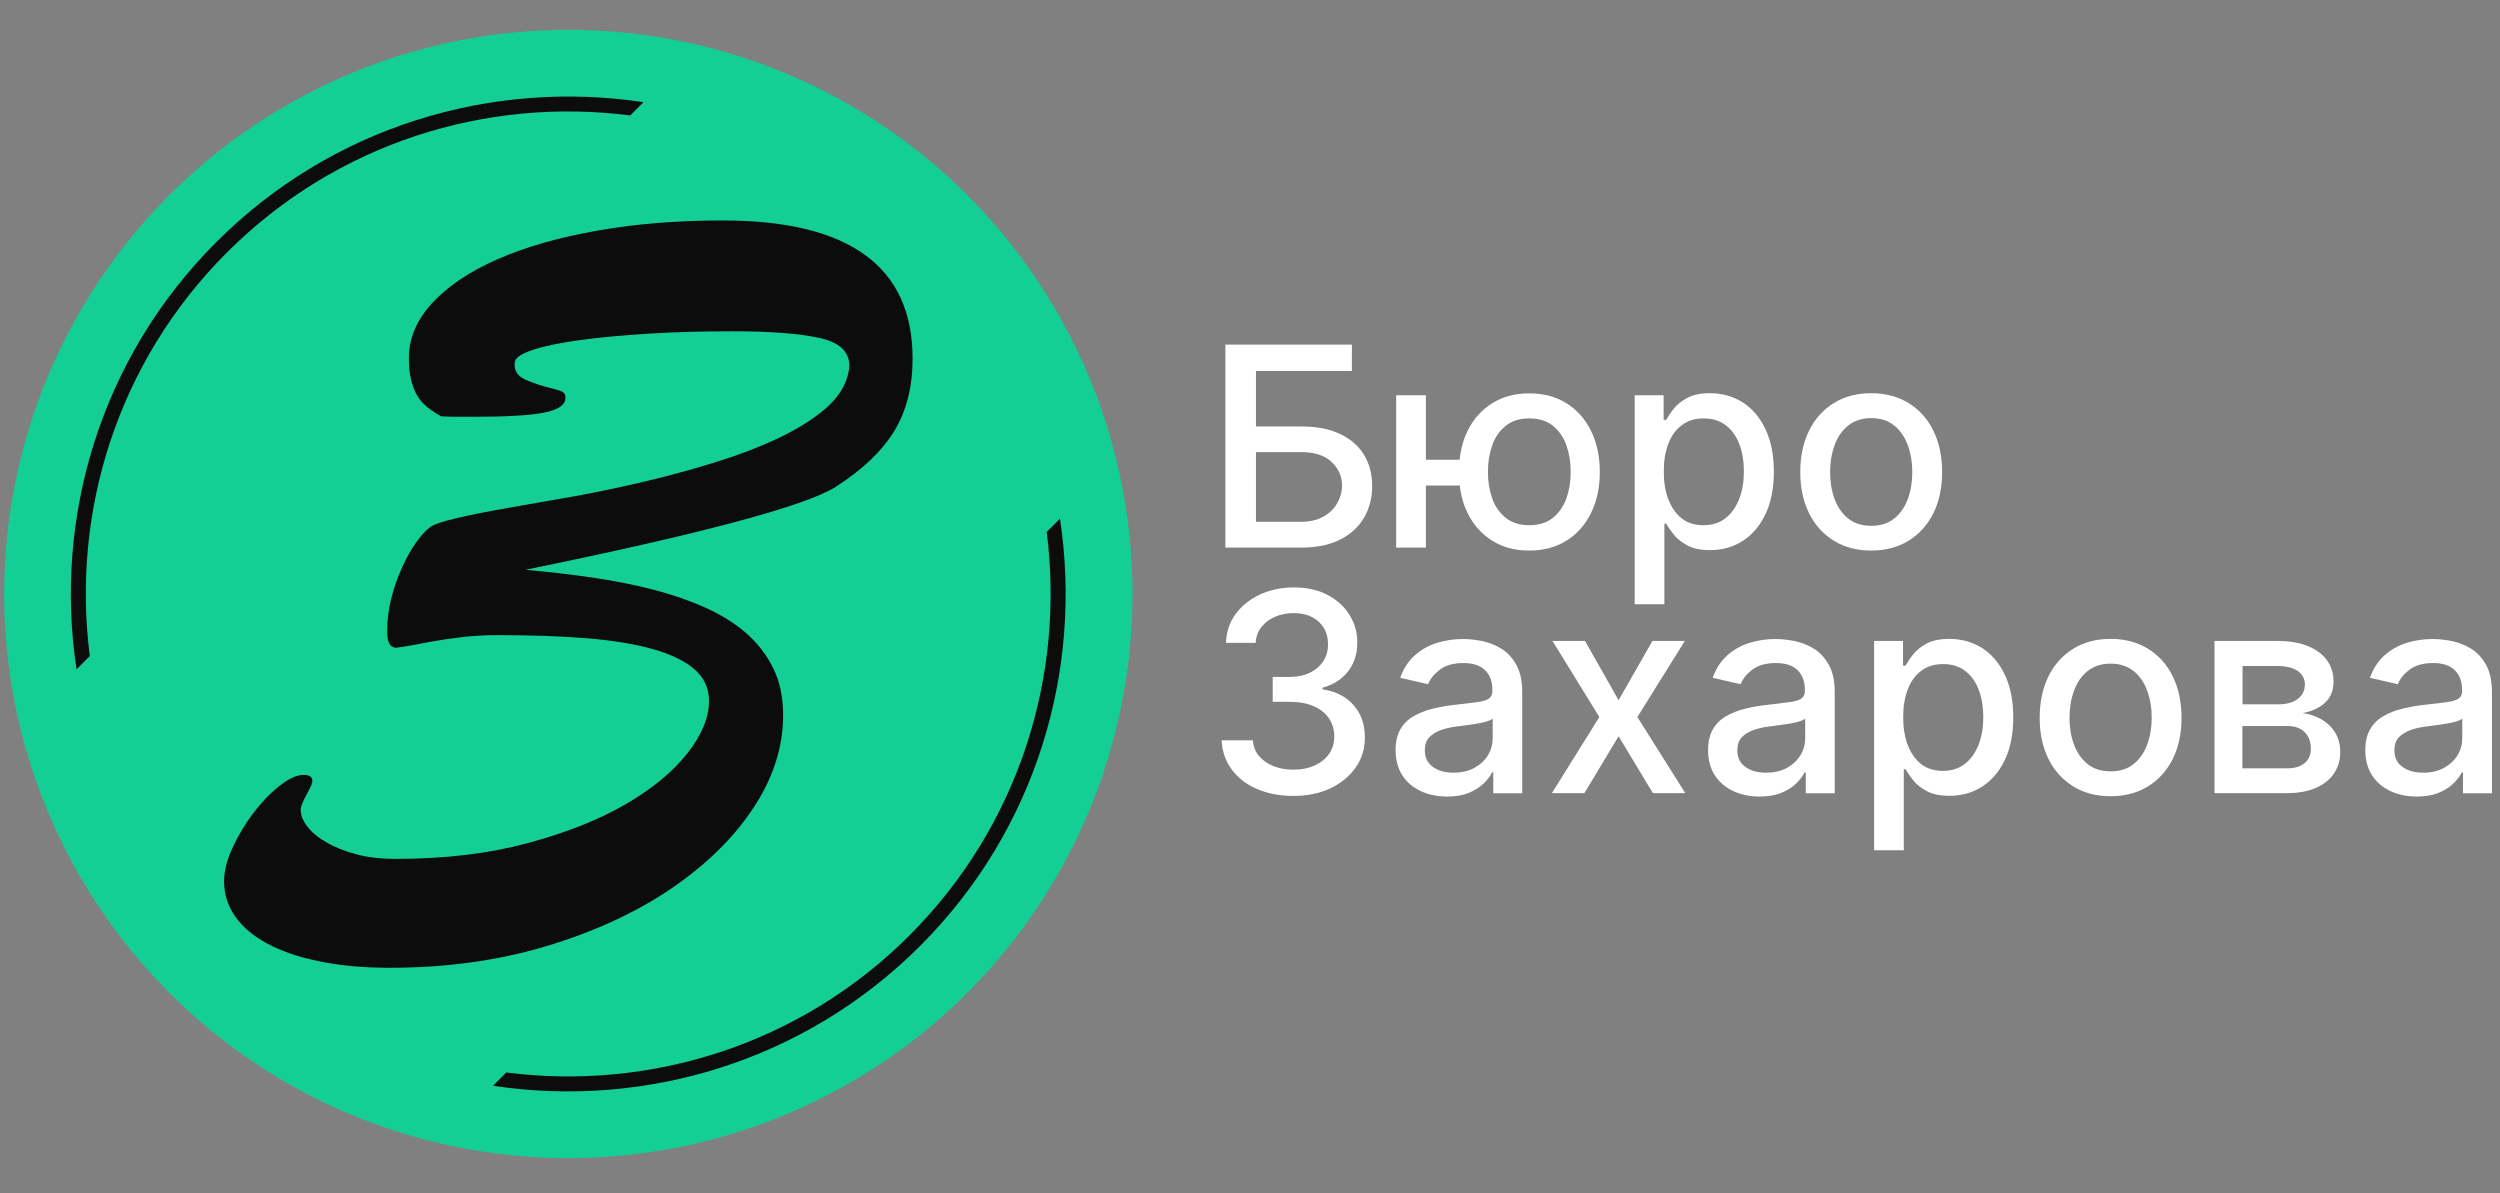
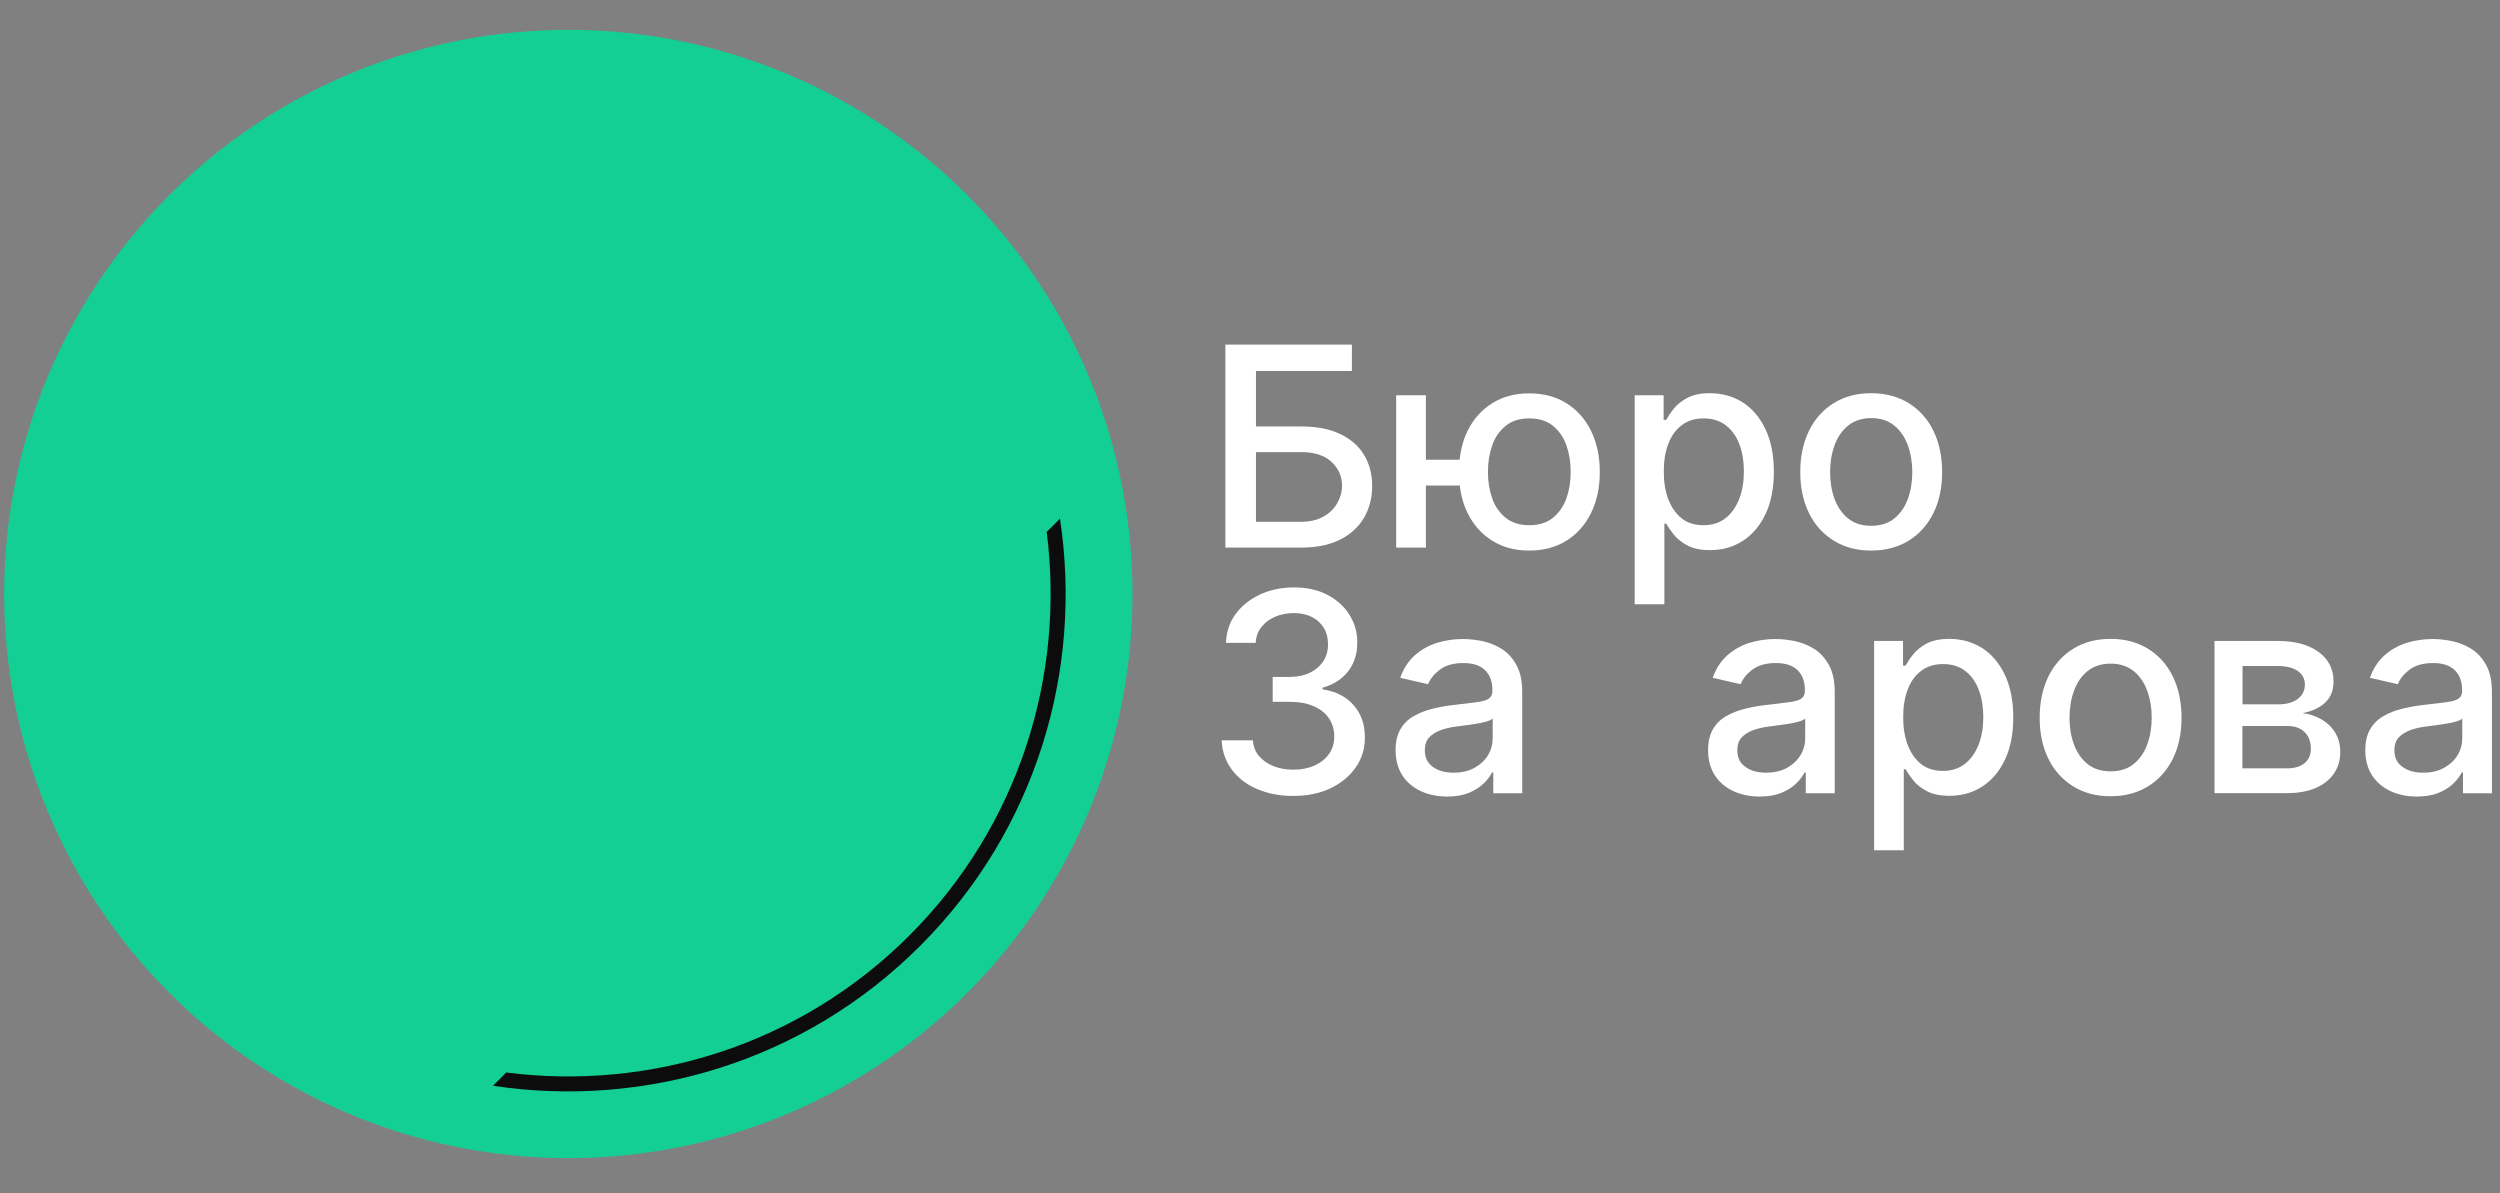
<svg xmlns="http://www.w3.org/2000/svg" version="1.1" id="Слой_1" x="0px" y="0px" width="167.6px" height="80px" viewBox="0 0 167.6 80" style="enable-background:new 0 0 167.6 80;" xml:space="preserve">
  <rect x="0" y="0" width="167.6" height="80" fill="#808080" stroke="none" />
  <style type="text/css">
	.st0{fill:#FFFFFF;}
	.st1{fill:#14CF93;}
	.st2{fill:#0C0C0C;}
	.st3{fill:none;}
</style>
  <g>
    <path class="st0" d="M82.15,36.71V23.1h8.48v1.77H84.2v3.72h3.04c1.01,0,1.87,0.16,2.57,0.49c0.71,0.33,1.25,0.79,1.62,1.39   c0.37,0.6,0.56,1.3,0.56,2.11c0,0.81-0.19,1.53-0.56,2.15c-0.37,0.62-0.91,1.11-1.62,1.46c-0.71,0.35-1.56,0.52-2.57,0.52H82.15z    M84.2,34.98h3.04c0.58,0,1.08-0.12,1.49-0.35c0.41-0.23,0.71-0.53,0.92-0.9c0.21-0.37,0.32-0.76,0.32-1.18   c0-0.61-0.23-1.14-0.7-1.58c-0.47-0.44-1.14-0.66-2.02-0.66H84.2V34.98z" />
    <path class="st0" d="M95.59,26.5v10.21H93.6V26.5H95.59z M99.41,30.82v1.73h-5.44v-1.73H99.41z M102.52,36.91   c-0.95,0-1.78-0.22-2.48-0.66c-0.71-0.44-1.26-1.06-1.65-1.85c-0.39-0.79-0.58-1.71-0.58-2.75c0-1.05,0.19-1.98,0.58-2.77   c0.39-0.79,0.94-1.41,1.65-1.85c0.71-0.44,1.54-0.66,2.48-0.66c0.95,0,1.78,0.22,2.49,0.66c0.71,0.44,1.26,1.06,1.65,1.85   c0.39,0.79,0.59,1.71,0.59,2.77c0,1.05-0.2,1.96-0.59,2.75c-0.39,0.79-0.94,1.41-1.65,1.85C104.3,36.69,103.48,36.91,102.52,36.91z    M102.52,35.21c0.64,0,1.17-0.16,1.58-0.49c0.41-0.33,0.71-0.76,0.91-1.3c0.19-0.54,0.29-1.13,0.29-1.78c0-0.65-0.1-1.25-0.29-1.79   c-0.19-0.54-0.5-0.98-0.91-1.31s-0.94-0.49-1.58-0.49c-0.64,0-1.16,0.16-1.57,0.49s-0.72,0.76-0.91,1.31   c-0.19,0.54-0.29,1.14-0.29,1.79c0,0.65,0.1,1.24,0.29,1.78c0.19,0.54,0.5,0.97,0.91,1.3C101.36,35.05,101.89,35.21,102.52,35.21z" />
    <path class="st0" d="M109.59,40.53V26.5h1.94v1.65h0.17c0.12-0.21,0.28-0.46,0.5-0.74c0.22-0.28,0.52-0.52,0.9-0.73   c0.39-0.21,0.89-0.32,1.53-0.32c0.82,0,1.56,0.21,2.21,0.62c0.65,0.42,1.15,1.02,1.52,1.8c0.37,0.78,0.56,1.73,0.56,2.83   c0,1.1-0.18,2.05-0.55,2.83c-0.37,0.79-0.87,1.39-1.52,1.81c-0.64,0.42-1.38,0.63-2.2,0.63c-0.62,0-1.13-0.1-1.52-0.31   c-0.39-0.21-0.7-0.45-0.92-0.73c-0.22-0.28-0.39-0.53-0.51-0.74h-0.12v5.41H109.59z M111.54,31.6c0,0.72,0.1,1.35,0.31,1.89   c0.21,0.54,0.51,0.96,0.9,1.27s0.88,0.45,1.45,0.45c0.59,0,1.09-0.16,1.49-0.48c0.4-0.32,0.7-0.75,0.91-1.29   c0.21-0.54,0.31-1.16,0.31-1.84c0-0.67-0.1-1.28-0.3-1.81c-0.2-0.54-0.5-0.96-0.9-1.27c-0.4-0.31-0.9-0.47-1.5-0.47   c-0.58,0-1.06,0.15-1.46,0.45c-0.4,0.3-0.7,0.71-0.9,1.24C111.64,30.28,111.54,30.9,111.54,31.6z" />
    <path class="st0" d="M125.44,36.91c-0.96,0-1.79-0.22-2.5-0.66c-0.71-0.44-1.27-1.05-1.66-1.84c-0.39-0.79-0.59-1.71-0.59-2.76   c0-1.06,0.2-1.98,0.59-2.78c0.39-0.79,0.95-1.41,1.66-1.85c0.71-0.44,1.55-0.66,2.5-0.66s1.79,0.22,2.51,0.66   c0.71,0.44,1.27,1.05,1.66,1.85c0.39,0.79,0.59,1.72,0.59,2.78c0,1.05-0.2,1.98-0.59,2.76c-0.39,0.79-0.95,1.4-1.66,1.84   C127.23,36.69,126.4,36.91,125.44,36.91z M125.45,35.25c0.62,0,1.13-0.16,1.54-0.49c0.41-0.33,0.71-0.76,0.91-1.31   c0.2-0.54,0.3-1.15,0.3-1.8c0-0.65-0.1-1.25-0.3-1.8c-0.2-0.55-0.5-0.99-0.91-1.32c-0.41-0.33-0.92-0.5-1.54-0.5   c-0.62,0-1.14,0.17-1.55,0.5c-0.41,0.33-0.71,0.77-0.91,1.32c-0.2,0.55-0.3,1.15-0.3,1.8c0,0.66,0.1,1.26,0.3,1.8   s0.5,0.98,0.91,1.31S124.82,35.25,125.45,35.25z" />
    <path class="st0" d="M86.7,53.36c-0.91,0-1.73-0.16-2.44-0.47c-0.72-0.31-1.28-0.75-1.69-1.31c-0.41-0.56-0.64-1.21-0.67-1.95h2.09   c0.03,0.4,0.16,0.75,0.41,1.05c0.25,0.29,0.57,0.52,0.97,0.68c0.4,0.16,0.84,0.24,1.33,0.24c0.54,0,1.01-0.09,1.43-0.28   c0.41-0.19,0.74-0.45,0.97-0.78c0.23-0.33,0.35-0.72,0.35-1.16c0-0.46-0.12-0.86-0.35-1.21c-0.23-0.35-0.57-0.62-1.02-0.82   c-0.45-0.2-0.98-0.3-1.61-0.3h-1.15v-1.67h1.15c0.51,0,0.95-0.09,1.33-0.27c0.38-0.18,0.68-0.44,0.9-0.76   c0.22-0.33,0.33-0.71,0.33-1.15c0-0.42-0.09-0.79-0.28-1.1c-0.19-0.31-0.45-0.56-0.8-0.73c-0.34-0.18-0.75-0.27-1.21-0.27   c-0.44,0-0.86,0.08-1.24,0.24c-0.38,0.16-0.69,0.39-0.93,0.69c-0.24,0.3-0.37,0.66-0.39,1.07h-1.99c0.02-0.74,0.24-1.38,0.65-1.94   c0.41-0.56,0.96-0.99,1.64-1.31c0.68-0.31,1.44-0.47,2.27-0.47c0.87,0,1.63,0.17,2.26,0.51c0.64,0.34,1.13,0.79,1.47,1.35   c0.35,0.56,0.52,1.18,0.51,1.85c0,0.76-0.21,1.41-0.63,1.94c-0.43,0.53-1,0.89-1.7,1.07v0.11c0.9,0.14,1.6,0.5,2.1,1.08   c0.5,0.58,0.75,1.3,0.74,2.16c0,0.75-0.2,1.42-0.62,2.01c-0.42,0.59-0.99,1.06-1.71,1.4C88.46,53.19,87.63,53.36,86.7,53.36z" />
    <path class="st0" d="M97.01,53.4c-0.65,0-1.23-0.12-1.75-0.36c-0.52-0.24-0.94-0.59-1.24-1.05c-0.3-0.46-0.46-1.03-0.46-1.69   c0-0.58,0.11-1.05,0.33-1.42c0.22-0.37,0.52-0.67,0.9-0.88s0.8-0.38,1.26-0.49c0.46-0.11,0.94-0.2,1.42-0.25   c0.61-0.07,1.11-0.13,1.49-0.18c0.38-0.05,0.66-0.12,0.83-0.23c0.17-0.11,0.26-0.28,0.26-0.52v-0.05c0-0.58-0.16-1.03-0.49-1.35   s-0.81-0.48-1.45-0.48c-0.67,0-1.19,0.15-1.58,0.44c-0.38,0.29-0.65,0.62-0.79,0.98l-1.87-0.43c0.22-0.62,0.55-1.12,0.97-1.5   c0.43-0.38,0.92-0.66,1.48-0.84c0.56-0.17,1.14-0.26,1.76-0.26c0.41,0,0.84,0.05,1.3,0.14c0.46,0.1,0.89,0.27,1.29,0.52   c0.4,0.25,0.73,0.61,0.99,1.08c0.26,0.47,0.39,1.07,0.39,1.82v6.78h-1.94v-1.4h-0.08c-0.13,0.26-0.32,0.51-0.58,0.76   c-0.26,0.25-0.59,0.45-0.99,0.62C98.06,53.32,97.58,53.4,97.01,53.4z M97.45,51.8c0.55,0,1.02-0.11,1.41-0.33   c0.39-0.22,0.69-0.5,0.9-0.85c0.21-0.35,0.31-0.73,0.31-1.13v-1.32c-0.07,0.07-0.21,0.14-0.41,0.2c-0.2,0.06-0.43,0.11-0.69,0.15   c-0.26,0.04-0.51,0.08-0.75,0.11c-0.24,0.03-0.45,0.06-0.61,0.08c-0.39,0.05-0.74,0.13-1.05,0.25c-0.32,0.12-0.57,0.28-0.76,0.49   c-0.19,0.22-0.28,0.5-0.28,0.85c0,0.49,0.18,0.86,0.54,1.11C96.42,51.68,96.88,51.8,97.45,51.8z" />
-     <path class="st0" d="M106.26,42.97l2.25,3.97l2.27-3.97h2.17l-3.18,5.1l3.21,5.1h-2.17l-2.3-3.81l-2.29,3.81h-2.18l3.18-5.1   l-3.14-5.1H106.26z" />
    <path class="st0" d="M117.96,53.4c-0.65,0-1.23-0.12-1.75-0.36c-0.52-0.24-0.94-0.59-1.24-1.05c-0.3-0.46-0.46-1.03-0.46-1.69   c0-0.58,0.11-1.05,0.33-1.42c0.22-0.37,0.52-0.67,0.9-0.88s0.8-0.38,1.26-0.49c0.46-0.11,0.94-0.2,1.42-0.25   c0.61-0.07,1.11-0.13,1.49-0.18c0.38-0.05,0.66-0.12,0.83-0.23c0.17-0.11,0.26-0.28,0.26-0.52v-0.05c0-0.58-0.16-1.03-0.49-1.35   c-0.33-0.32-0.81-0.48-1.45-0.48c-0.67,0-1.19,0.15-1.58,0.44c-0.38,0.29-0.65,0.62-0.79,0.98l-1.87-0.43   c0.22-0.62,0.55-1.12,0.97-1.5c0.43-0.38,0.92-0.66,1.48-0.84c0.56-0.17,1.14-0.26,1.76-0.26c0.41,0,0.84,0.05,1.3,0.14   c0.46,0.1,0.89,0.27,1.29,0.52s0.73,0.61,0.99,1.08s0.39,1.07,0.39,1.82v6.78h-1.94v-1.4h-0.08c-0.13,0.26-0.32,0.51-0.58,0.76   c-0.26,0.25-0.59,0.45-0.99,0.62C119.01,53.32,118.53,53.4,117.96,53.4z M118.4,51.8c0.55,0,1.02-0.11,1.41-0.33   c0.39-0.22,0.69-0.5,0.9-0.85c0.21-0.35,0.31-0.73,0.31-1.13v-1.32c-0.07,0.07-0.21,0.14-0.41,0.2c-0.2,0.06-0.43,0.11-0.69,0.15   c-0.26,0.04-0.51,0.08-0.75,0.11c-0.24,0.03-0.45,0.06-0.61,0.08c-0.39,0.05-0.74,0.13-1.05,0.25c-0.32,0.12-0.57,0.28-0.76,0.49   c-0.19,0.22-0.28,0.5-0.28,0.85c0,0.49,0.18,0.86,0.54,1.11C117.37,51.68,117.83,51.8,118.4,51.8z" />
    <path class="st0" d="M125.64,57V42.97h1.94v1.65h0.17c0.12-0.21,0.28-0.46,0.5-0.74c0.22-0.28,0.52-0.52,0.9-0.73   c0.39-0.21,0.89-0.32,1.53-0.32c0.82,0,1.56,0.21,2.21,0.62c0.65,0.42,1.15,1.02,1.52,1.8c0.37,0.78,0.56,1.73,0.56,2.83   c0,1.1-0.18,2.05-0.55,2.83c-0.37,0.79-0.87,1.39-1.52,1.81c-0.64,0.42-1.38,0.63-2.2,0.63c-0.62,0-1.13-0.1-1.52-0.31   c-0.39-0.21-0.7-0.45-0.92-0.73c-0.22-0.28-0.39-0.53-0.51-0.74h-0.12V57H125.64z M127.59,48.07c0,0.72,0.1,1.35,0.31,1.89   c0.21,0.54,0.51,0.96,0.9,1.27c0.39,0.3,0.88,0.45,1.45,0.45c0.59,0,1.09-0.16,1.49-0.48c0.4-0.32,0.7-0.75,0.91-1.29   c0.21-0.54,0.31-1.16,0.31-1.84c0-0.67-0.1-1.28-0.3-1.81c-0.2-0.54-0.5-0.96-0.9-1.27c-0.4-0.31-0.9-0.47-1.5-0.47   c-0.58,0-1.06,0.15-1.46,0.45c-0.4,0.3-0.7,0.71-0.9,1.24C127.69,46.74,127.59,47.36,127.59,48.07z" />
    <path class="st0" d="M141.49,53.38c-0.96,0-1.79-0.22-2.5-0.66c-0.71-0.44-1.27-1.05-1.66-1.84c-0.39-0.79-0.59-1.71-0.59-2.76   c0-1.06,0.2-1.98,0.59-2.78c0.39-0.79,0.95-1.41,1.66-1.85c0.71-0.44,1.55-0.66,2.5-0.66c0.96,0,1.79,0.22,2.51,0.66   c0.71,0.44,1.27,1.05,1.66,1.85c0.39,0.79,0.59,1.72,0.59,2.78c0,1.05-0.2,1.98-0.59,2.76c-0.39,0.79-0.95,1.4-1.66,1.84   C143.28,53.16,142.45,53.38,141.49,53.38z M141.5,51.71c0.62,0,1.13-0.16,1.54-0.49c0.41-0.33,0.71-0.76,0.91-1.31   c0.2-0.54,0.3-1.15,0.3-1.8c0-0.65-0.1-1.25-0.3-1.8c-0.2-0.55-0.5-0.99-0.91-1.32c-0.41-0.33-0.92-0.5-1.54-0.5   c-0.62,0-1.14,0.17-1.55,0.5c-0.41,0.33-0.71,0.77-0.91,1.32c-0.2,0.55-0.3,1.15-0.3,1.8c0,0.66,0.1,1.26,0.3,1.8   c0.2,0.54,0.5,0.98,0.91,1.31C140.36,51.55,140.87,51.71,141.5,51.71z" />
    <path class="st0" d="M148.46,53.17V42.97h4.23c1.15,0,2.06,0.24,2.74,0.73c0.67,0.49,1.01,1.15,1.01,1.99   c0,0.6-0.19,1.07-0.57,1.42c-0.38,0.35-0.89,0.58-1.51,0.7c0.46,0.05,0.87,0.19,1.26,0.41c0.38,0.22,0.69,0.51,0.92,0.88   c0.23,0.37,0.35,0.81,0.35,1.32c0,0.54-0.14,1.02-0.42,1.43c-0.28,0.41-0.68,0.74-1.21,0.97c-0.53,0.23-1.17,0.35-1.91,0.35H148.46   z M150.33,47.22h2.39c0.37,0,0.69-0.05,0.96-0.16c0.27-0.11,0.47-0.26,0.62-0.46c0.14-0.2,0.22-0.43,0.22-0.7   c0-0.39-0.16-0.7-0.48-0.92c-0.32-0.22-0.77-0.33-1.33-0.33h-2.37V47.22z M150.33,51.51h3.01c0.49,0,0.88-0.12,1.16-0.35   c0.28-0.23,0.42-0.55,0.42-0.96c0-0.47-0.14-0.85-0.42-1.12c-0.28-0.27-0.66-0.41-1.16-0.41h-3.01V51.51z" />
    <path class="st0" d="M162.02,53.4c-0.65,0-1.23-0.12-1.75-0.36c-0.52-0.24-0.94-0.59-1.24-1.05c-0.3-0.46-0.46-1.03-0.46-1.69   c0-0.58,0.11-1.05,0.33-1.42c0.22-0.37,0.52-0.67,0.9-0.88c0.38-0.22,0.8-0.38,1.26-0.49c0.46-0.11,0.94-0.2,1.42-0.25   c0.61-0.07,1.11-0.13,1.49-0.18c0.38-0.05,0.66-0.12,0.83-0.23c0.17-0.11,0.26-0.28,0.26-0.52v-0.05c0-0.58-0.16-1.03-0.49-1.35   c-0.33-0.32-0.81-0.48-1.45-0.48c-0.67,0-1.19,0.15-1.58,0.44c-0.38,0.29-0.65,0.62-0.79,0.98l-1.87-0.43   c0.22-0.62,0.55-1.12,0.97-1.5c0.43-0.38,0.92-0.66,1.48-0.84c0.56-0.17,1.14-0.26,1.76-0.26c0.41,0,0.84,0.05,1.3,0.14   c0.46,0.1,0.89,0.27,1.29,0.52s0.73,0.61,0.99,1.08s0.39,1.07,0.39,1.82v6.78h-1.94v-1.4h-0.08c-0.13,0.26-0.32,0.51-0.58,0.76   c-0.26,0.25-0.59,0.45-0.99,0.62C163.07,53.32,162.58,53.4,162.02,53.4z M162.45,51.8c0.55,0,1.02-0.11,1.41-0.33   c0.39-0.22,0.69-0.5,0.9-0.85c0.21-0.35,0.31-0.73,0.31-1.13v-1.32c-0.07,0.07-0.21,0.14-0.41,0.2c-0.2,0.06-0.43,0.11-0.69,0.15   c-0.26,0.04-0.51,0.08-0.75,0.11c-0.24,0.03-0.45,0.06-0.61,0.08c-0.39,0.05-0.74,0.13-1.05,0.25s-0.57,0.28-0.76,0.49   c-0.19,0.22-0.28,0.5-0.28,0.85c0,0.49,0.18,0.86,0.54,1.11C161.43,51.68,161.89,51.8,162.45,51.8z" />
  </g>
  <circle class="st1" cx="38.1" cy="39.82" r="37.82" />
  <g>
-     <path class="st2" d="M35.22,38.2c1.51,0.13,2.98,0.3,4.42,0.51c1.44,0.21,2.8,0.47,4.08,0.8c1.28,0.33,2.45,0.73,3.53,1.21   c1.08,0.48,2.01,1.06,2.78,1.73c0.77,0.68,1.38,1.47,1.82,2.37c0.44,0.91,0.65,1.95,0.65,3.13c0,2.14-0.67,4.22-2.01,6.24   c-1.34,2.02-3.19,3.82-5.55,5.42c-2.36,1.59-5.14,2.87-8.35,3.83c-3.21,0.96-6.69,1.44-10.44,1.44c-1.77,0-3.34-0.14-4.73-0.43   c-1.39-0.28-2.55-0.68-3.5-1.19c-0.95-0.51-1.67-1.12-2.16-1.83c-0.49-0.71-0.74-1.49-0.74-2.34c0-0.68,0.19-1.43,0.57-2.26   c0.38-0.83,0.85-1.6,1.39-2.32c0.55-0.72,1.13-1.33,1.75-1.82c0.62-0.49,1.16-0.74,1.62-0.74c0.39,0,0.59,0.13,0.59,0.39   c0,0.11-0.04,0.25-0.13,0.43c-0.09,0.18-0.18,0.36-0.28,0.54c-0.1,0.19-0.19,0.37-0.26,0.54c-0.08,0.18-0.11,0.32-0.11,0.43   c0,0.37,0.15,0.75,0.44,1.13c0.29,0.38,0.72,0.74,1.28,1.06c0.56,0.33,1.22,0.59,2,0.8c0.77,0.21,1.65,0.31,2.63,0.31   c3.29,0,6.24-0.35,8.84-1.05c2.6-0.7,4.8-1.57,6.6-2.62c1.8-1.05,3.18-2.19,4.14-3.42c0.96-1.23,1.44-2.39,1.44-3.49   c0-0.85-0.32-1.55-0.95-2.11c-0.63-0.56-1.55-1.01-2.77-1.36c-1.21-0.35-2.69-0.59-4.44-0.74c-1.75-0.14-3.74-0.21-5.99-0.21   c-0.81,0-1.6,0.04-2.37,0.13c-0.77,0.09-1.52,0.2-2.24,0.33c-0.76,0.15-1.33,0.26-1.69,0.31c-0.36,0.05-0.53,0.08-0.51,0.08   c-0.41,0-0.62-0.37-0.62-1.11c0-0.74,0.1-1.49,0.29-2.24s0.44-1.45,0.74-2.09c0.29-0.64,0.61-1.2,0.95-1.67   c0.34-0.47,0.65-0.8,0.93-1c0.46-0.33,2.27-0.76,5.43-1.31c1.29-0.22,2.71-0.47,4.27-0.75c1.56-0.28,3.14-0.62,4.75-1   c1.6-0.38,3.17-0.81,4.71-1.29c1.54-0.48,2.93-1.01,4.17-1.6c1.24-0.59,2.29-1.24,3.13-1.96c0.84-0.72,1.36-1.52,1.55-2.39   c0.02-0.11,0.04-0.21,0.05-0.29c0.01-0.09,0.02-0.15,0.02-0.2c0-0.96-0.68-1.59-2.03-1.88c-1.35-0.29-3.28-0.44-5.79-0.44   c-2.03,0-3.92,0.05-5.66,0.16c-1.75,0.11-3.27,0.25-4.58,0.43c-1.31,0.18-2.35,0.39-3.11,0.64c-0.76,0.25-1.18,0.51-1.24,0.77   c-0.02,0.04-0.03,0.13-0.03,0.26c0,0.44,0.24,0.76,0.72,0.98c0.48,0.22,1.11,0.43,1.9,0.62c0.28,0.07,0.49,0.14,0.61,0.21   c0.12,0.08,0.18,0.2,0.18,0.38c0,0.48-0.47,0.81-1.42,1c-0.95,0.19-2.52,0.28-4.7,0.28c-0.33,0-0.68,0-1.06,0   c-0.38,0-0.77-0.01-1.16-0.03c-0.35-0.2-0.66-0.4-0.93-0.62c-0.27-0.22-0.5-0.47-0.67-0.77c-0.18-0.29-0.31-0.64-0.41-1.05   c-0.1-0.4-0.15-0.89-0.15-1.46c0-1.33,0.52-2.56,1.57-3.7c1.05-1.13,2.5-2.11,4.37-2.93c1.87-0.82,4.09-1.46,6.66-1.91   c2.57-0.46,5.39-0.69,8.44-0.69c8.49,0,12.73,3.09,12.73,9.26c0,1.9-0.41,3.52-1.23,4.86s-2.13,2.59-3.94,3.75   C53.99,33.92,47.06,35.78,35.22,38.2z" />
-   </g>
+     </g>
  <path class="st3" d="M15.21,16.93C7.84,24.3,4.78,34.36,6.02,43.97L42.25,7.74C32.64,6.51,22.57,9.57,15.21,16.93z" />
  <path class="st3" d="M60.98,62.71c7.37-7.37,10.43-17.43,9.19-27.04L33.94,71.9C43.55,73.13,53.62,70.07,60.98,62.71z" />
-   <path class="st2" d="M15.21,16.93c7.37-7.37,17.43-10.43,27.04-9.19l0.89-0.89C33,5.32,22.29,8.44,14.5,16.23  c-7.79,7.79-10.91,18.5-9.37,28.64l0.89-0.89C4.78,34.36,7.84,24.3,15.21,16.93z" />
  <path class="st2" d="M61.69,63.41c7.79-7.79,10.91-18.5,9.37-28.64l-0.89,0.89c1.23,9.61-1.83,19.67-9.19,27.04  S43.55,73.13,33.94,71.9l-0.89,0.89C43.19,74.32,53.9,71.2,61.69,63.41z" />
</svg>